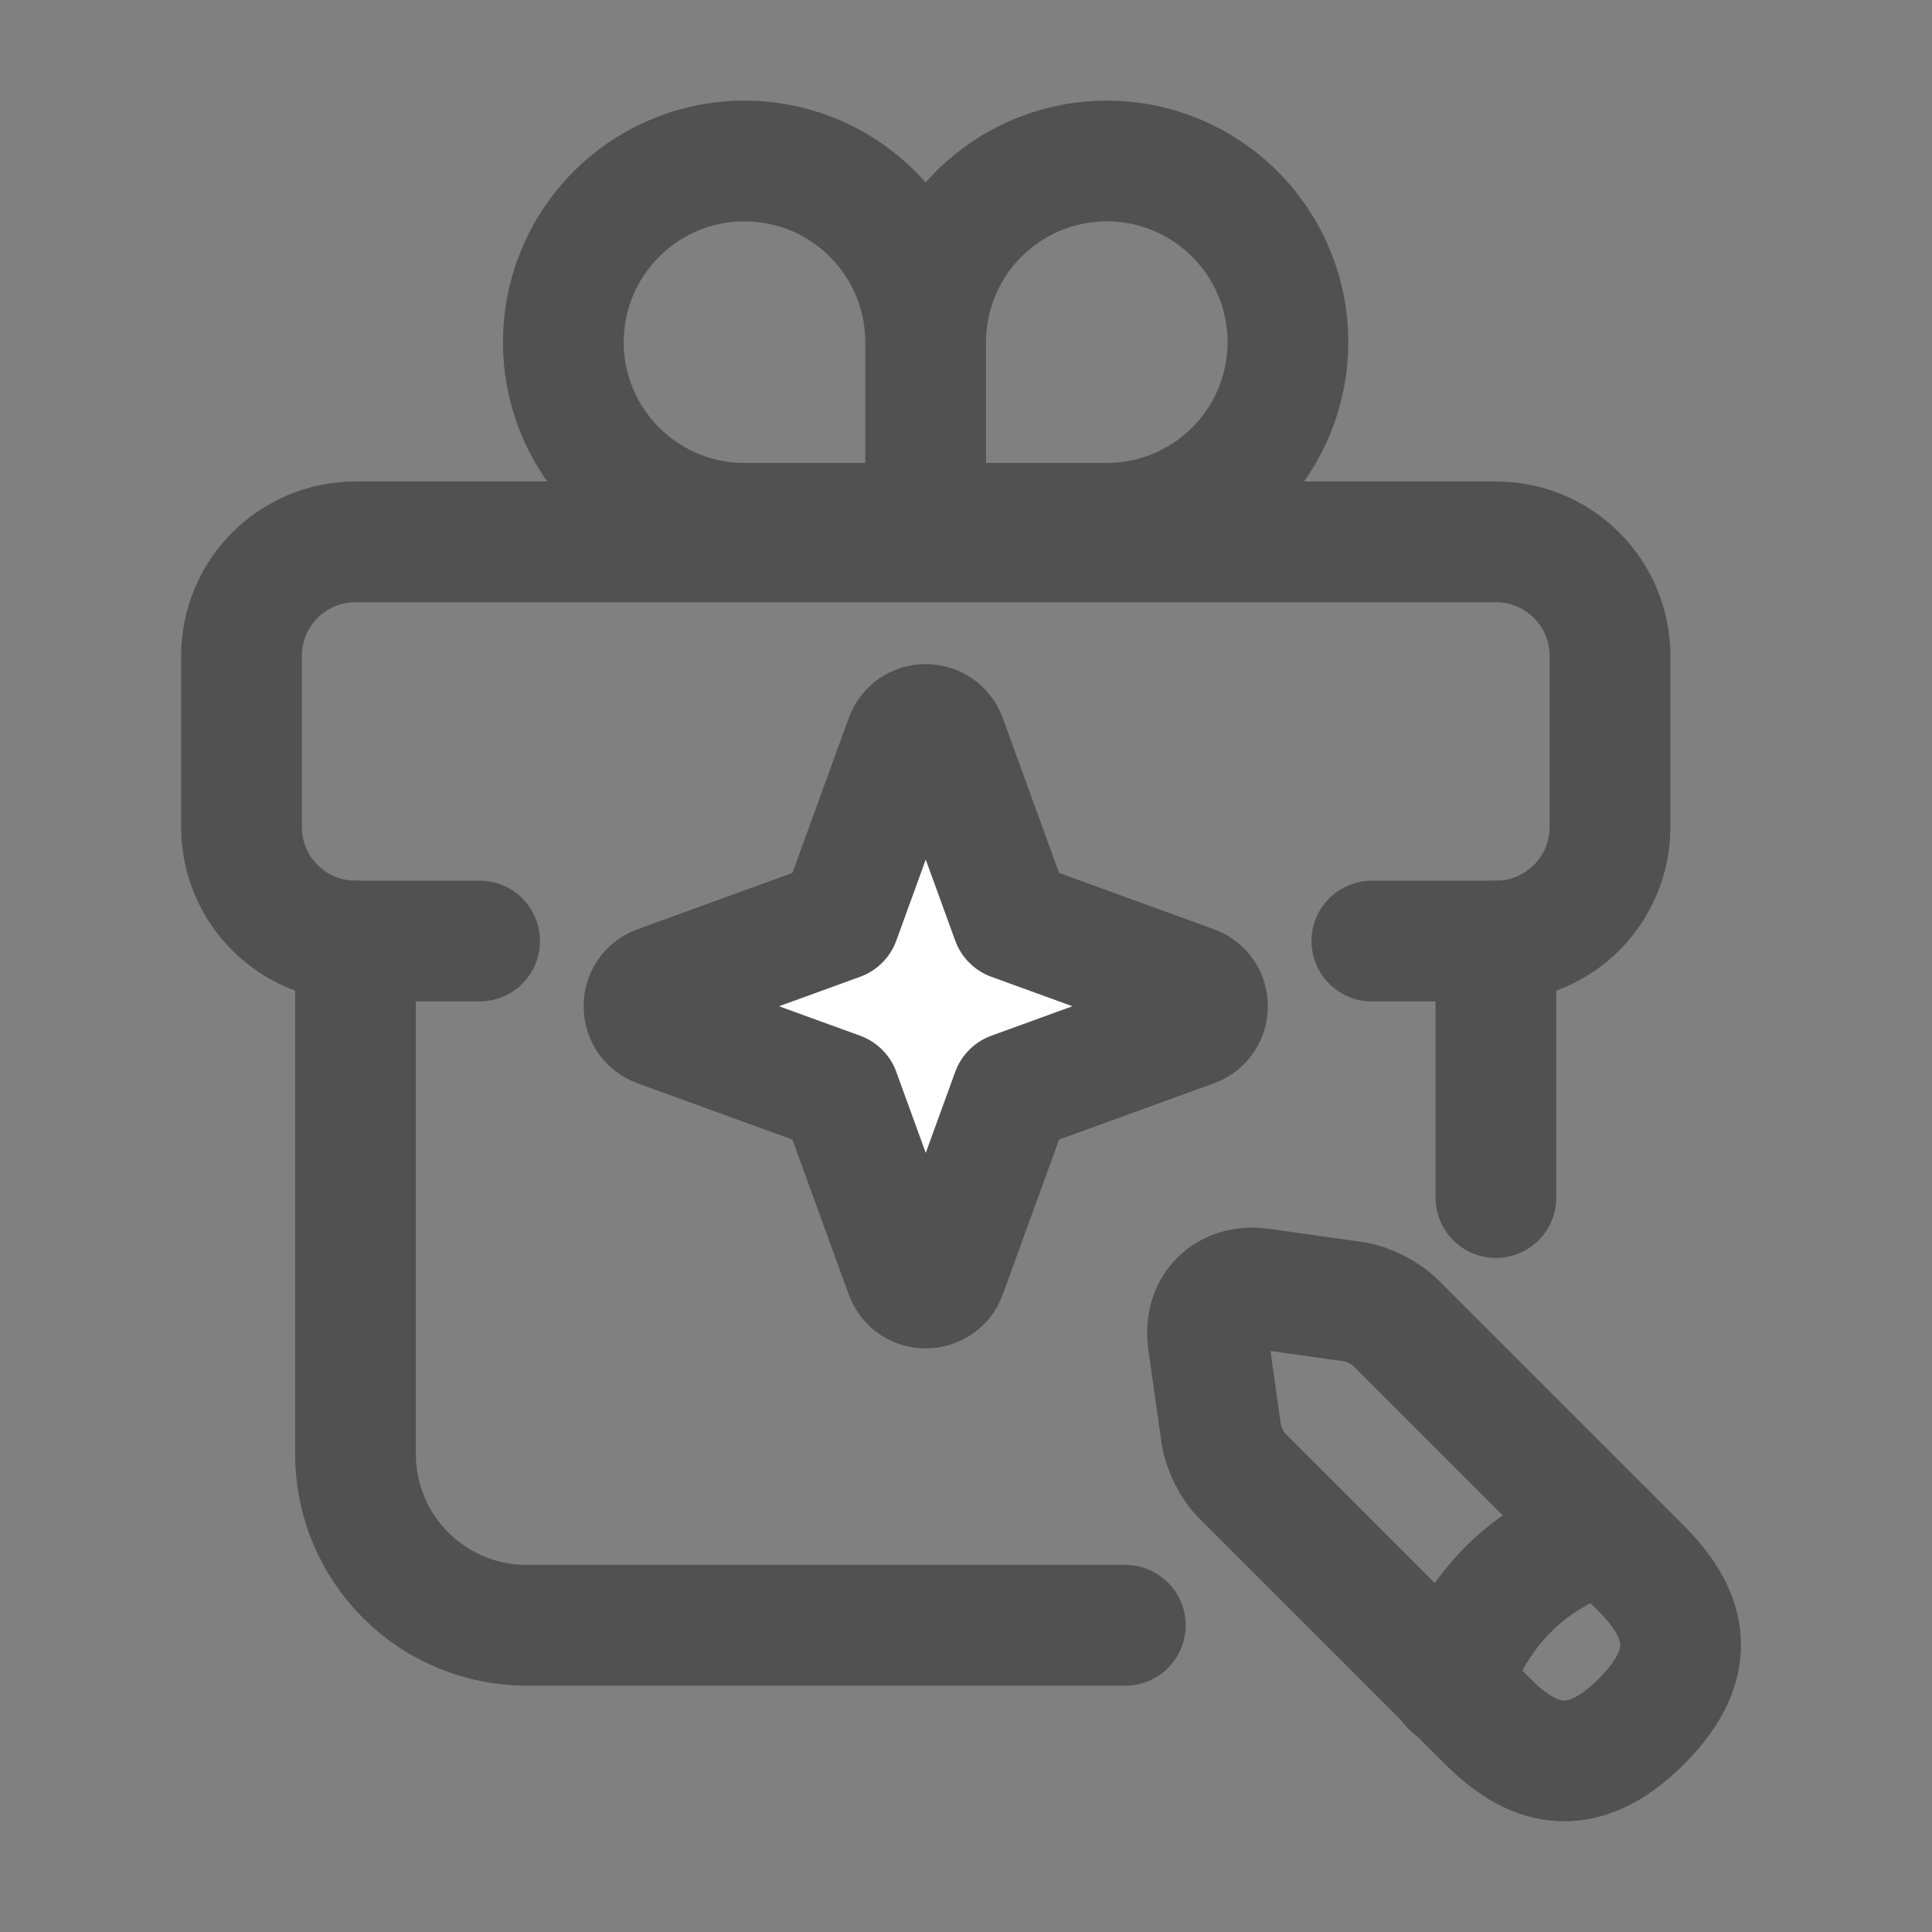
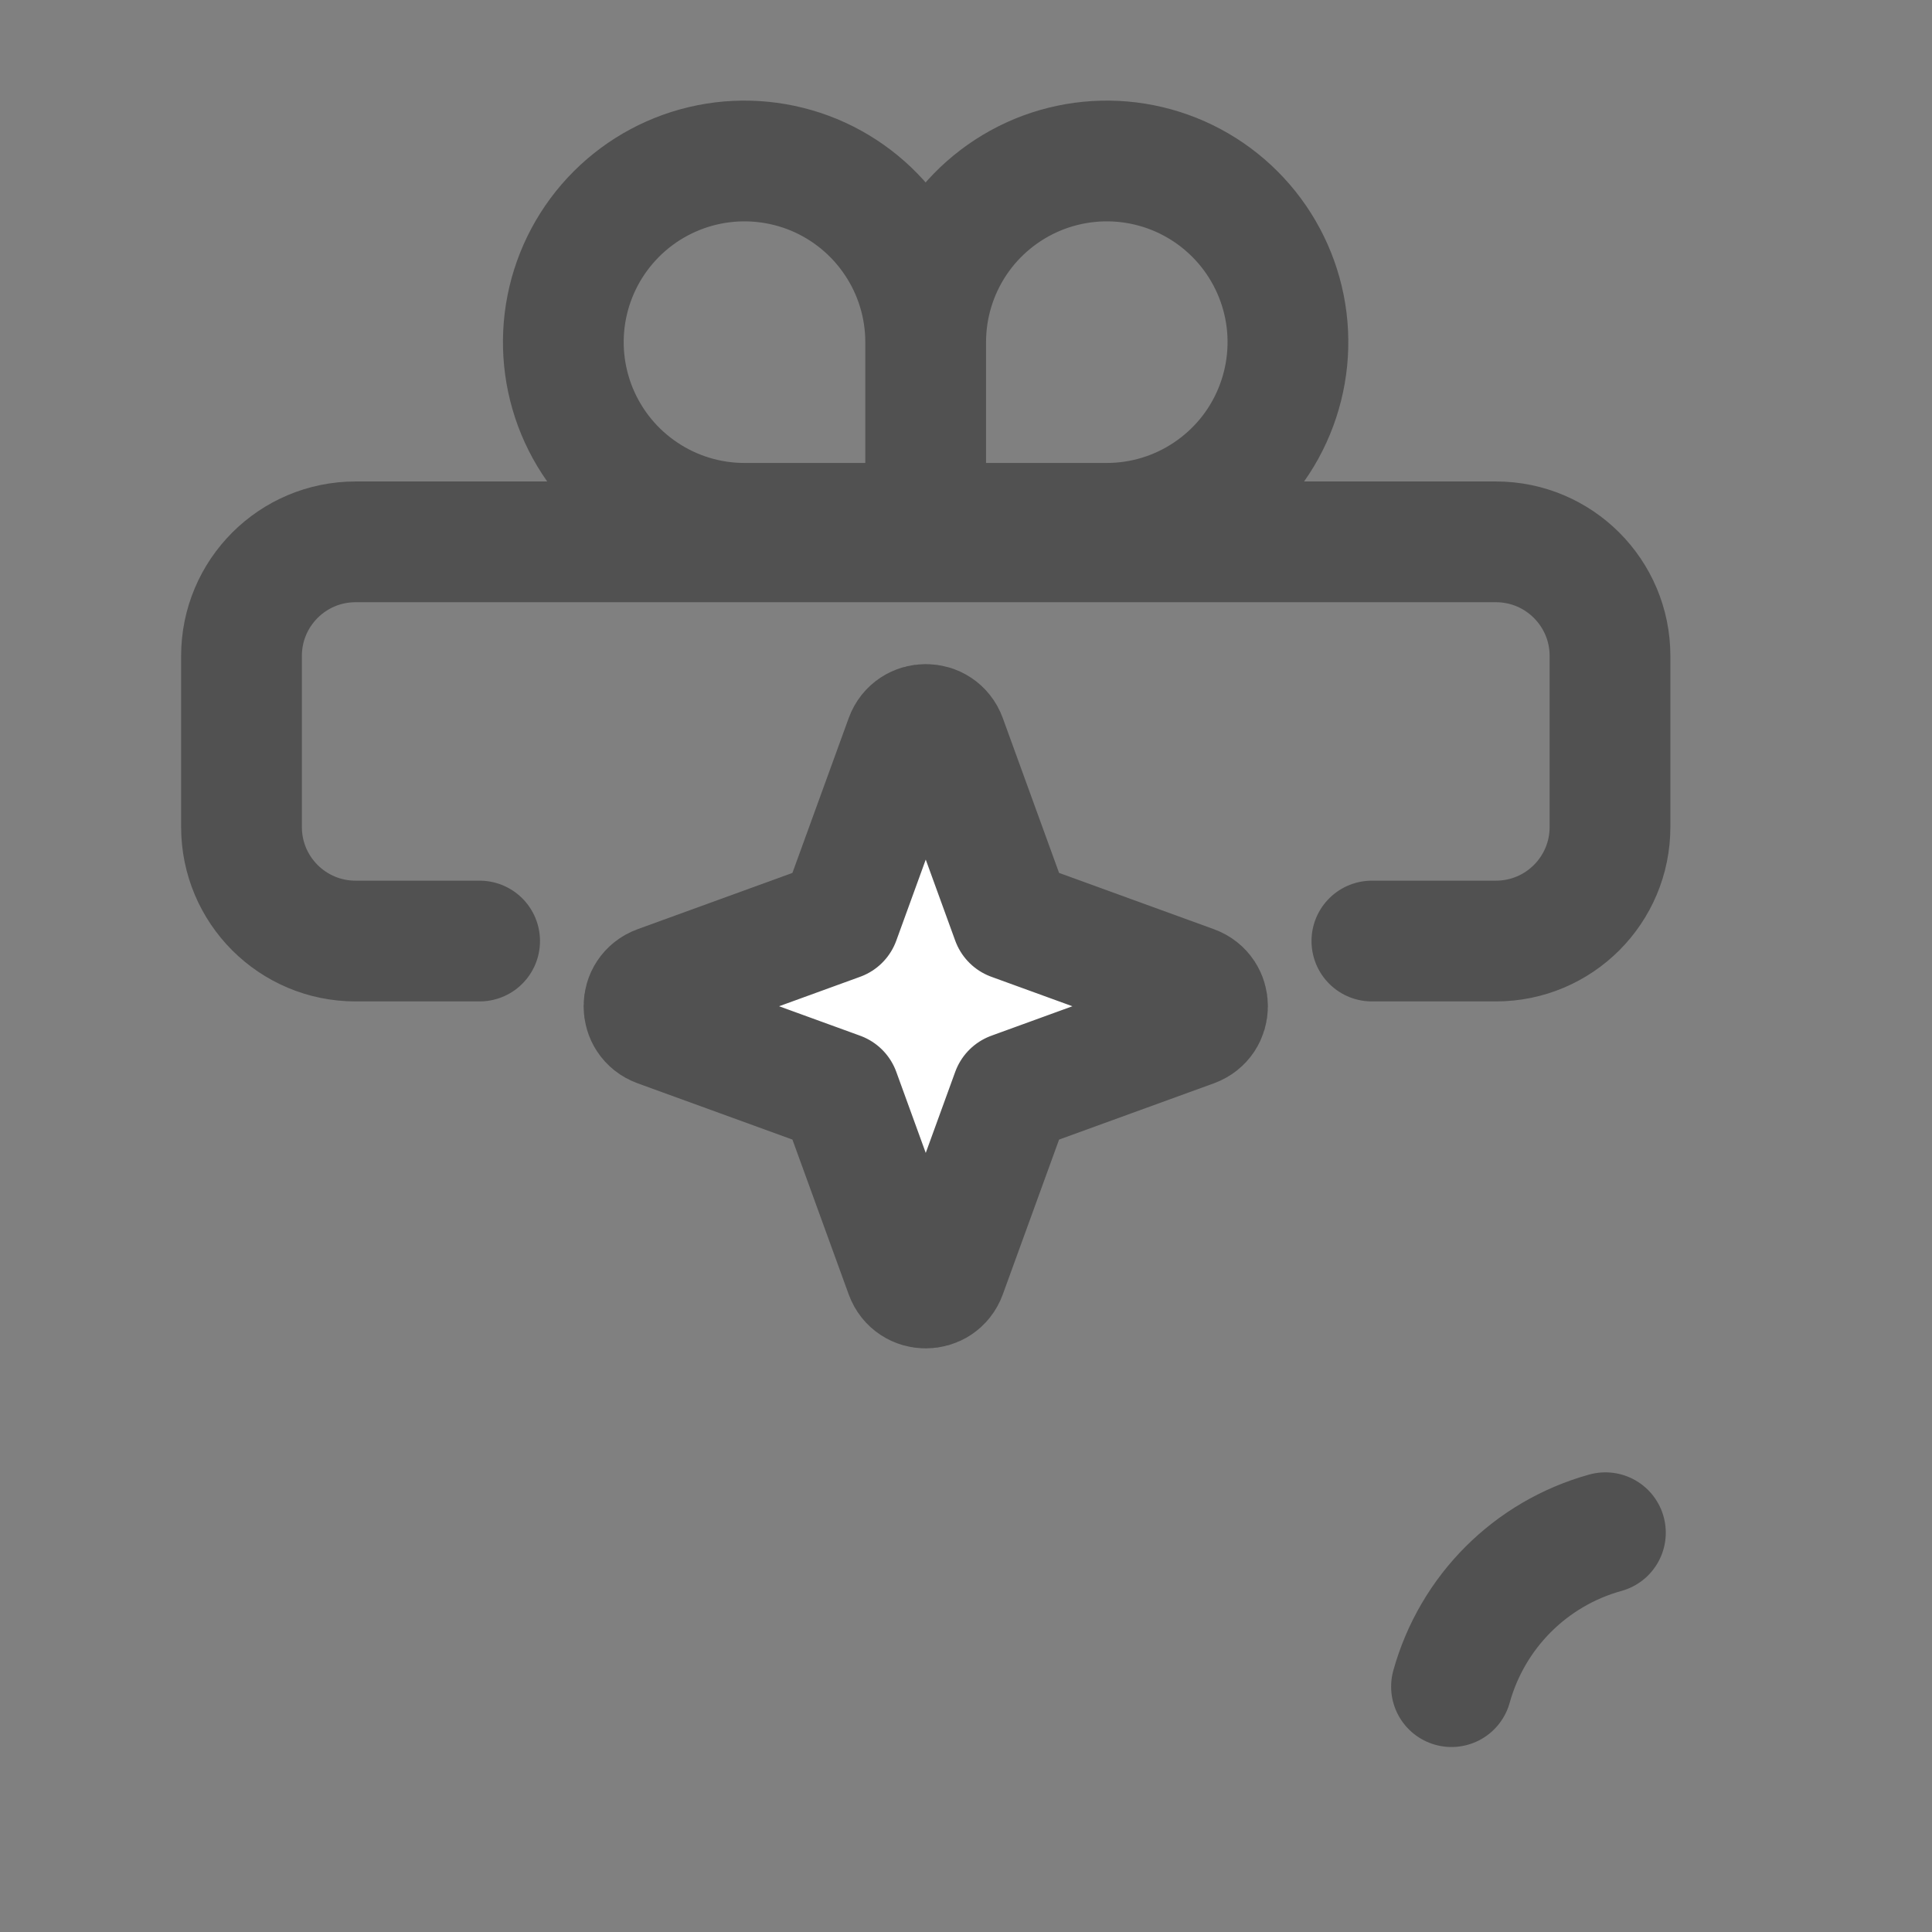
<svg xmlns="http://www.w3.org/2000/svg" width="24" height="24" viewBox="0 0 24 24" fill="none">
  <rect x="0" y="0" width="24" height="24" fill="#808080" stroke="none" />
  <path d="M11.499 4.25V6.501M11.499 4.25C11.499 3.805 11.631 3.37 11.878 3C12.125 2.63 12.477 2.342 12.888 2.171C13.299 2.001 13.752 1.956 14.188 2.043C14.625 2.13 15.025 2.344 15.34 2.659C15.655 2.974 15.869 3.375 15.956 3.811C16.043 4.248 15.998 4.7 15.828 5.111C15.658 5.523 15.369 5.874 14.999 6.121C14.629 6.369 14.194 6.501 13.749 6.501H11.499M11.499 4.25C11.499 3.805 11.367 3.37 11.119 3C10.872 2.63 10.521 2.342 10.11 2.171C9.698 2.001 9.246 1.956 8.809 2.043C8.373 2.13 7.972 2.344 7.657 2.659C7.342 2.974 7.128 3.375 7.041 3.811C6.954 4.248 6.999 4.7 7.169 5.111C7.34 5.523 7.628 5.874 7.998 6.121C8.368 6.369 8.803 6.501 9.248 6.501H11.499" stroke="#515151" stroke-width="1.5" stroke-miterlimit="10" stroke-linecap="round" />
  <path d="M17.042 11.69H18.583C19.366 11.69 20 11.056 20 10.273V8.148C20 7.366 19.366 6.731 18.583 6.731H4.417C3.634 6.731 3 7.366 3 8.148V10.273C3 11.056 3.634 11.69 4.417 11.69H5.958" stroke="#515151" stroke-width="1.5" stroke-linecap="round" stroke-linejoin="round" />
-   <path d="M18.583 11.69V14.877M4.416 11.69V18.065C4.416 18.628 4.64 19.169 5.038 19.567C5.437 19.966 5.977 20.19 6.541 20.19H11.499H13.979" stroke="#515151" stroke-width="1.5" stroke-linecap="round" stroke-linejoin="round" />
-   <path d="M20.383 19.479L17.334 16.43C17.214 16.309 16.99 16.197 16.826 16.172L15.663 16.008C15.241 15.948 14.948 16.24 15.008 16.663L15.172 17.825C15.198 17.989 15.31 18.222 15.431 18.334L18.48 21.383C19.005 21.908 19.617 22.158 20.392 21.383C21.159 20.616 20.909 20.005 20.383 19.479Z" stroke="#515151" stroke-width="1.5" stroke-miterlimit="10" stroke-linecap="round" stroke-linejoin="round" />
  <path d="M19.943 19.04C19.013 19.298 18.29 20.022 18.031 20.952" stroke="#515151" stroke-width="1.5" stroke-miterlimit="10" stroke-linecap="round" stroke-linejoin="round" />
  <path d="M8.176 12.248L10.429 11.429L11.248 9.176C11.334 8.941 11.666 8.941 11.752 9.176L12.571 11.429L14.824 12.248C15.059 12.334 15.059 12.666 14.824 12.752L12.571 13.571L11.752 15.824C11.666 16.059 11.334 16.059 11.248 15.824L10.429 13.571L8.176 12.752C7.941 12.666 7.941 12.334 8.176 12.248Z" fill="white" stroke="#515151" stroke-width="1.5" stroke-linecap="round" stroke-linejoin="round" />
</svg>